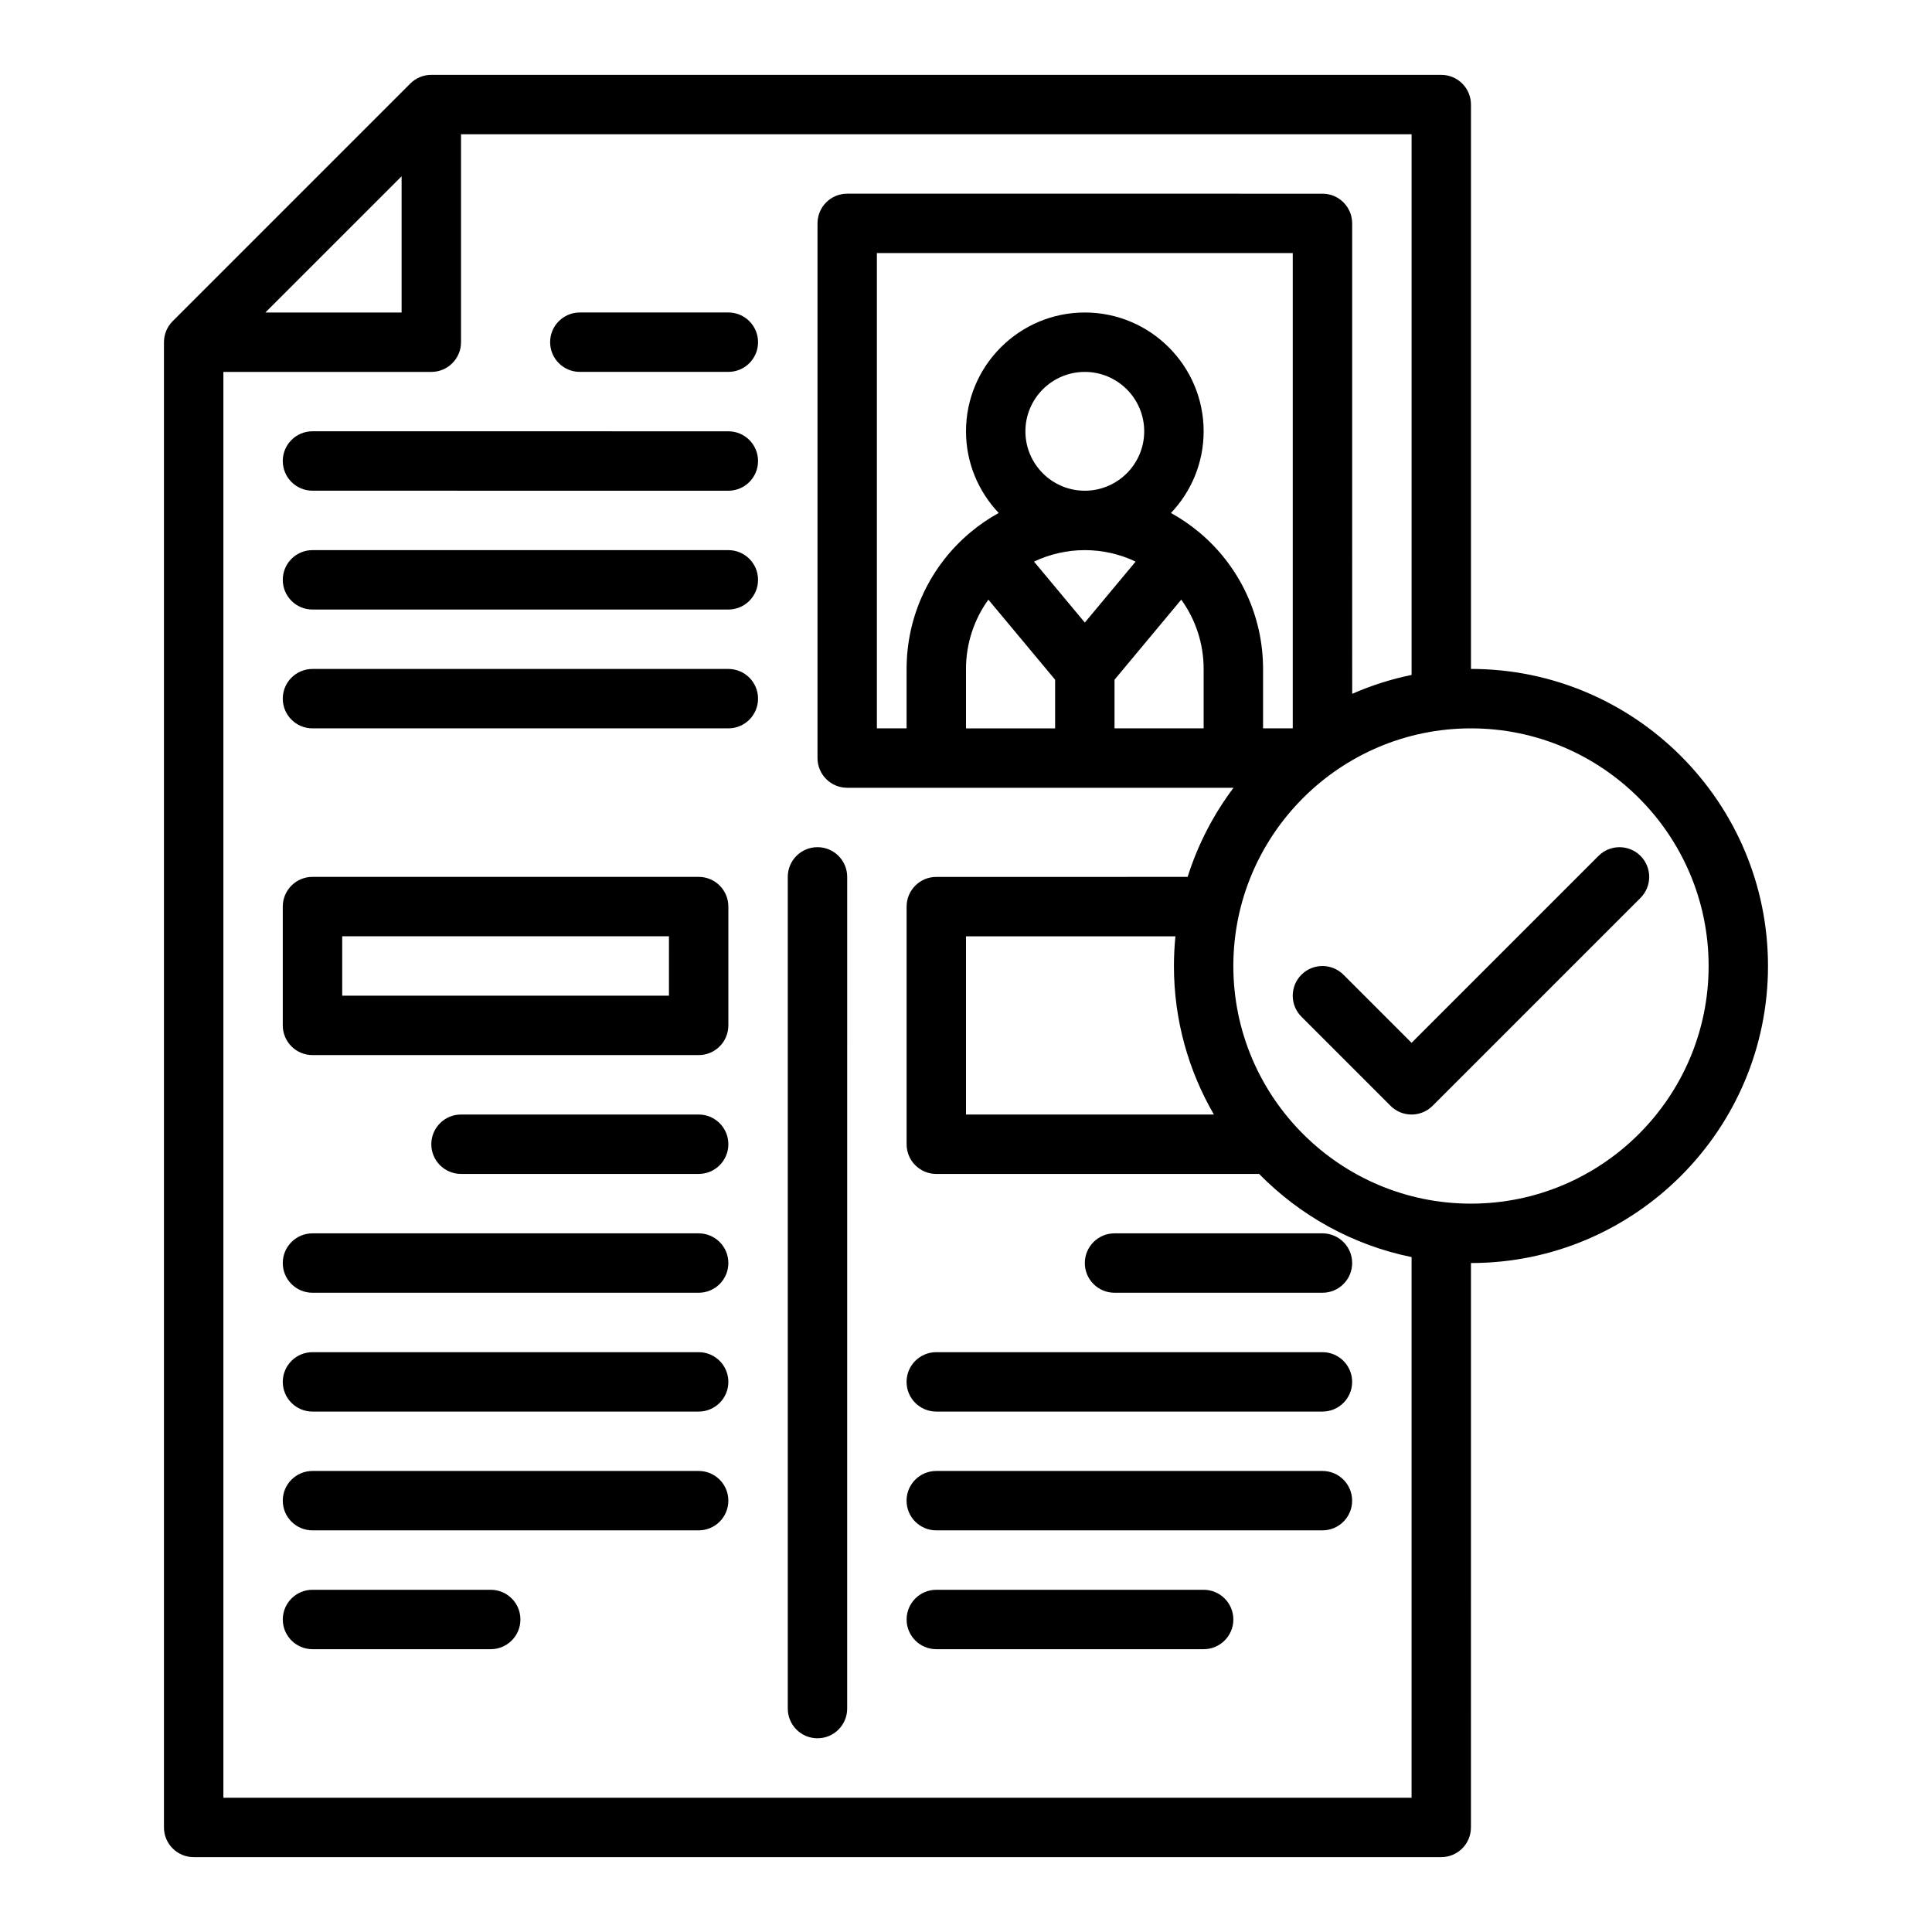
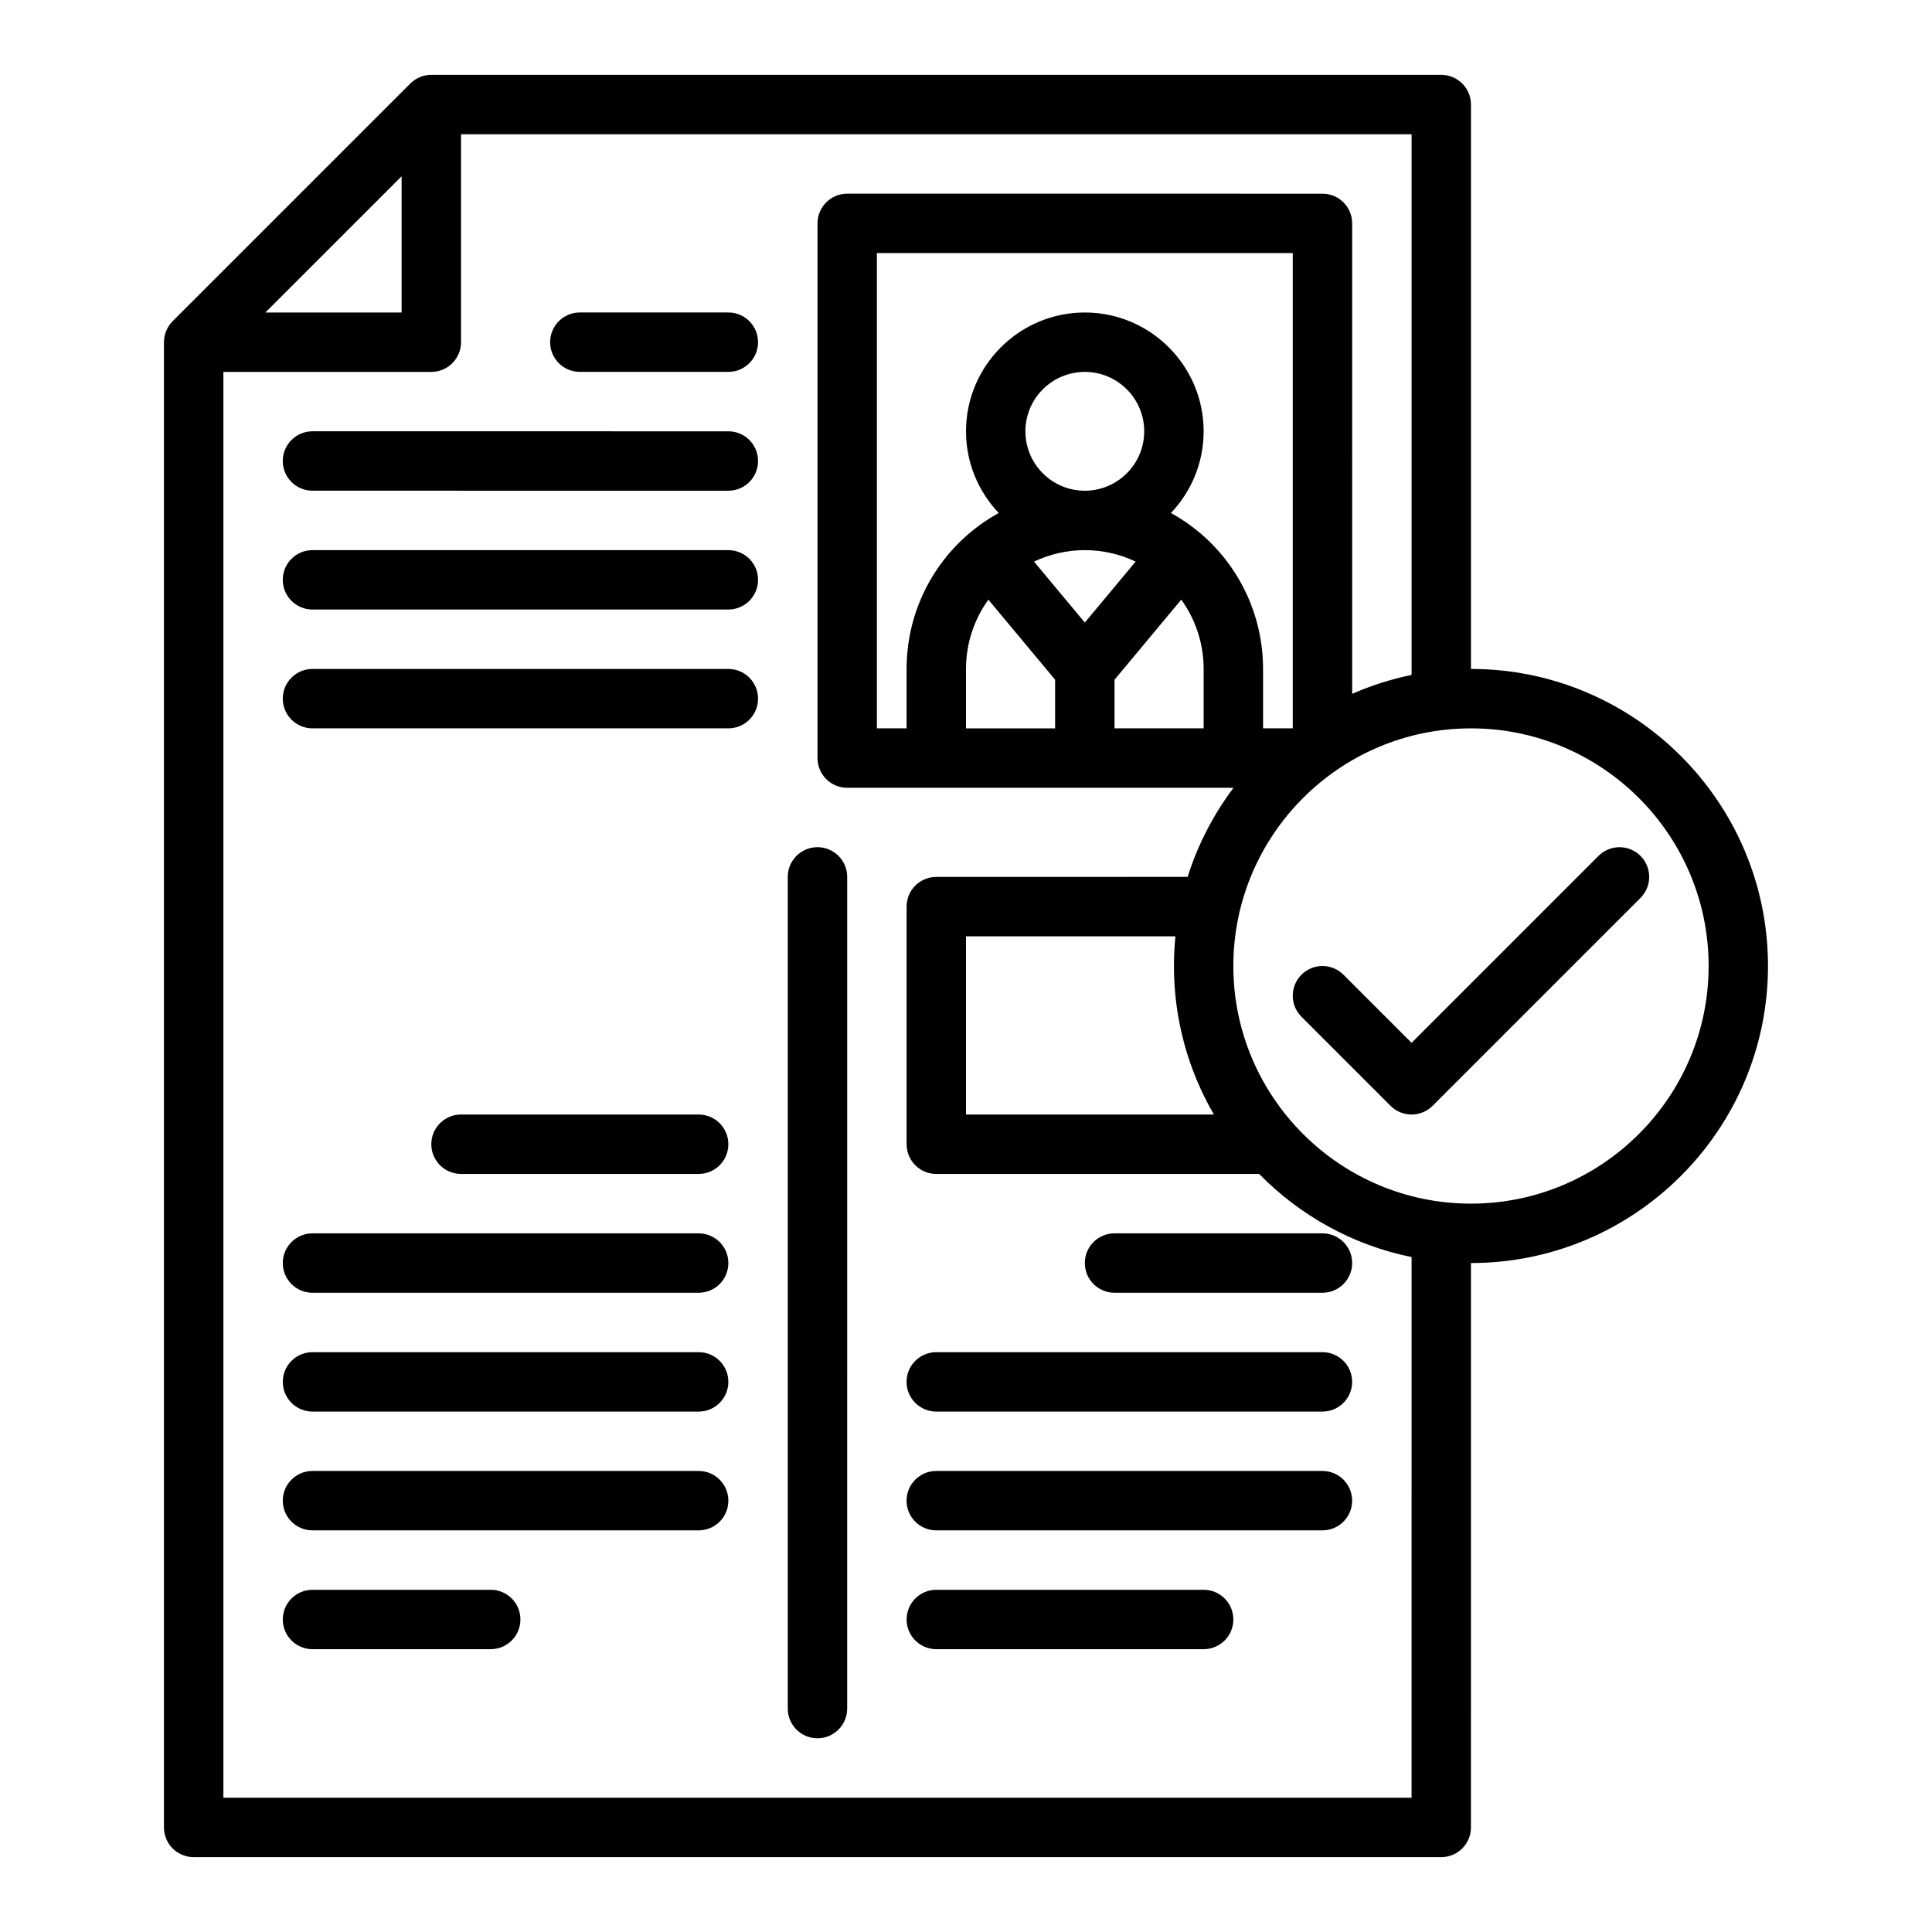
<svg xmlns="http://www.w3.org/2000/svg" fill="#000000" width="800px" height="800px" version="1.1" viewBox="144 144 512 512">
  <g>
    <path d="m337.02 226.81h-39.359c-4.348 0-7.871 3.523-7.871 7.871s3.523 7.871 7.871 7.871h39.359c4.348 0 7.871-3.523 7.871-7.871 0-4.344-3.523-7.871-7.871-7.871z" />
    <path d="m337.02 258.3-110.21-0.004c-4.348 0-7.871 3.523-7.871 7.871 0 4.348 3.523 7.871 7.871 7.871l110.21 0.008c4.348 0 7.871-3.523 7.871-7.871 0-4.348-3.523-7.875-7.871-7.875z" />
-     <path d="m337.02 289.79h-110.21c-4.348 0-7.871 3.523-7.871 7.871s3.523 7.871 7.871 7.871h110.21c4.348 0 7.871-3.523 7.871-7.871 0.004-4.344-3.519-7.871-7.867-7.871z" />
+     <path d="m337.02 289.79h-110.21c-4.348 0-7.871 3.523-7.871 7.871s3.523 7.871 7.871 7.871h110.21c4.348 0 7.871-3.523 7.871-7.871 0.004-4.344-3.519-7.871-7.867-7.871" />
    <path d="m337.02 321.28h-110.21c-4.348 0-7.871 3.523-7.871 7.871 0 4.348 3.523 7.871 7.871 7.871h110.21c4.348 0 7.871-3.523 7.871-7.871 0.004-4.344-3.519-7.871-7.867-7.871z" />
    <path d="m360.64 368.51c-4.348 0-7.871 3.523-7.871 7.871v220.41c0 4.348 3.523 7.871 7.871 7.871 4.348 0 7.871-3.523 7.871-7.871l0.004-220.41c0-4.348-3.527-7.871-7.875-7.871z" />
-     <path d="m329.15 376.38h-102.34c-4.348 0-7.871 3.523-7.871 7.871v31.488c0 4.348 3.523 7.871 7.871 7.871h102.34c4.348 0 7.871-3.523 7.871-7.871v-31.488c0.004-4.348-3.523-7.871-7.871-7.871zm-7.871 31.488h-86.59v-15.742h86.594z" />
    <path d="m329.15 439.36h-62.977c-4.348 0-7.871 3.523-7.871 7.871 0 4.348 3.523 7.871 7.871 7.871h62.977c4.348 0 7.871-3.523 7.871-7.871 0.004-4.348-3.523-7.871-7.871-7.871z" />
    <path d="m329.15 470.85h-102.34c-4.348 0-7.871 3.523-7.871 7.871s3.523 7.871 7.871 7.871h102.34c4.348 0 7.871-3.523 7.871-7.871 0.004-4.348-3.523-7.871-7.871-7.871z" />
    <path d="m329.15 502.34h-102.34c-4.348 0-7.871 3.523-7.871 7.871 0 4.348 3.523 7.871 7.871 7.871h102.34c4.348 0 7.871-3.523 7.871-7.871 0.004-4.348-3.523-7.871-7.871-7.871z" />
    <path d="m329.15 533.82h-102.34c-4.348 0-7.871 3.523-7.871 7.871 0 4.348 3.523 7.871 7.871 7.871h102.34c4.348 0 7.871-3.523 7.871-7.871 0.004-4.348-3.523-7.871-7.871-7.871z" />
    <path d="m274.05 565.31h-47.234c-4.348 0-7.871 3.523-7.871 7.871s3.523 7.871 7.871 7.871h47.23c4.348 0 7.871-3.523 7.871-7.871 0.004-4.348-3.519-7.871-7.867-7.871z" />
    <path d="m431.49 478.72c0 4.348 3.523 7.871 7.871 7.871h55.105c4.348 0 7.871-3.523 7.871-7.871s-3.523-7.871-7.871-7.871h-55.105c-4.348 0-7.871 3.523-7.871 7.871z" />
    <path d="m494.46 502.34h-102.34c-4.348 0-7.871 3.523-7.871 7.871 0 4.348 3.523 7.871 7.871 7.871h102.34c4.348 0 7.871-3.523 7.871-7.871 0.004-4.348-3.523-7.871-7.871-7.871z" />
    <path d="m494.46 533.82h-102.34c-4.348 0-7.871 3.523-7.871 7.871 0 4.348 3.523 7.871 7.871 7.871h102.34c4.348 0 7.871-3.523 7.871-7.871 0.004-4.348-3.523-7.871-7.871-7.871z" />
    <path d="m462.98 565.31h-70.848c-4.348 0-7.871 3.523-7.871 7.871s3.523 7.871 7.871 7.871h70.848c4.348 0 7.871-3.523 7.871-7.871s-3.527-7.871-7.871-7.871z" />
    <path d="m533.82 321.28v-149.57c0-4.348-3.523-7.871-7.871-7.871l-267.65-0.004c-2.09 0-4.09 0.828-5.566 2.305l-62.977 62.977c-1.473 1.477-2.305 3.481-2.305 5.57v393.6c0 4.348 3.523 7.871 7.871 7.871h330.62c4.348 0 7.871-3.523 7.871-7.871l0.004-149.57c43.406 0 78.719-35.312 78.719-78.719s-35.312-78.723-78.719-78.723zm-283.39-130.56v36.098h-36.102zm267.65 429.7h-314.88v-377.86h55.105c4.348 0 7.871-3.523 7.871-7.871v-55.105h251.91v143.28c-5.477 1.117-10.742 2.816-15.742 5.008l-0.004-124.67c0-4.348-3.523-7.871-7.871-7.871l-125.95-0.004c-4.348 0-7.871 3.523-7.871 7.871v141.7c0 4.348 3.523 7.871 7.871 7.871h102.38c-5.305 7.051-9.453 15.016-12.164 23.617l-66.602 0.004c-4.348 0-7.871 3.523-7.871 7.871v62.977c0 4.348 3.523 7.871 7.871 7.871h85.551c10.785 10.988 24.754 18.844 40.402 22.031zm-56.352-335.41c-2.312-1.93-4.801-3.617-7.41-5.062 5.356-5.644 8.66-13.262 8.66-21.645 0-17.363-14.125-31.488-31.488-31.488s-31.488 14.125-31.488 31.488c0 8.383 3.309 15.992 8.668 21.641-2.613 1.441-5.098 3.129-7.41 5.059-10.805 9-17.004 22.227-17.004 36.277v15.742h-7.871v-125.95h110.21v125.95h-7.871v-15.742c0-14.055-6.195-27.281-16.992-36.273zm-43.703 7.816c4.18-1.977 8.777-3.035 13.465-3.035 4.684 0 9.281 1.055 13.465 3.035l-13.465 16.156zm5.59 31.305v12.895h-23.617v-15.742c0-6.68 2.109-13.07 5.93-18.371zm-7.871-65.828c0-8.68 7.062-15.742 15.742-15.742s15.742 7.062 15.742 15.742c0 8.68-7.062 15.742-15.742 15.742-8.68 0.004-15.742-7.059-15.742-15.742zm23.617 65.828 17.684-21.223c3.82 5.297 5.934 11.691 5.934 18.371v15.742h-23.617zm26.336 115.23h-65.695v-47.23h55.5c-0.258 2.59-0.395 5.215-0.395 7.871-0.004 14.332 3.867 27.77 10.59 39.359zm68.129 23.617c-34.727 0-62.977-28.25-62.977-62.977s28.25-62.977 62.977-62.977c34.727 0 62.977 28.25 62.977 62.977 0 34.723-28.254 62.977-62.977 62.977z" />
    <path d="m578.75 370.82c-3.074-3.074-8.059-3.074-11.133 0l-49.539 49.539-18.051-18.051c-3.074-3.074-8.059-3.074-11.133 0-3.074 3.074-3.074 8.059 0 11.133l23.617 23.617c1.535 1.535 3.551 2.305 5.566 2.305s4.031-0.77 5.566-2.305l55.105-55.105c3.074-3.074 3.074-8.059 0-11.133z" />
  </g>
</svg>